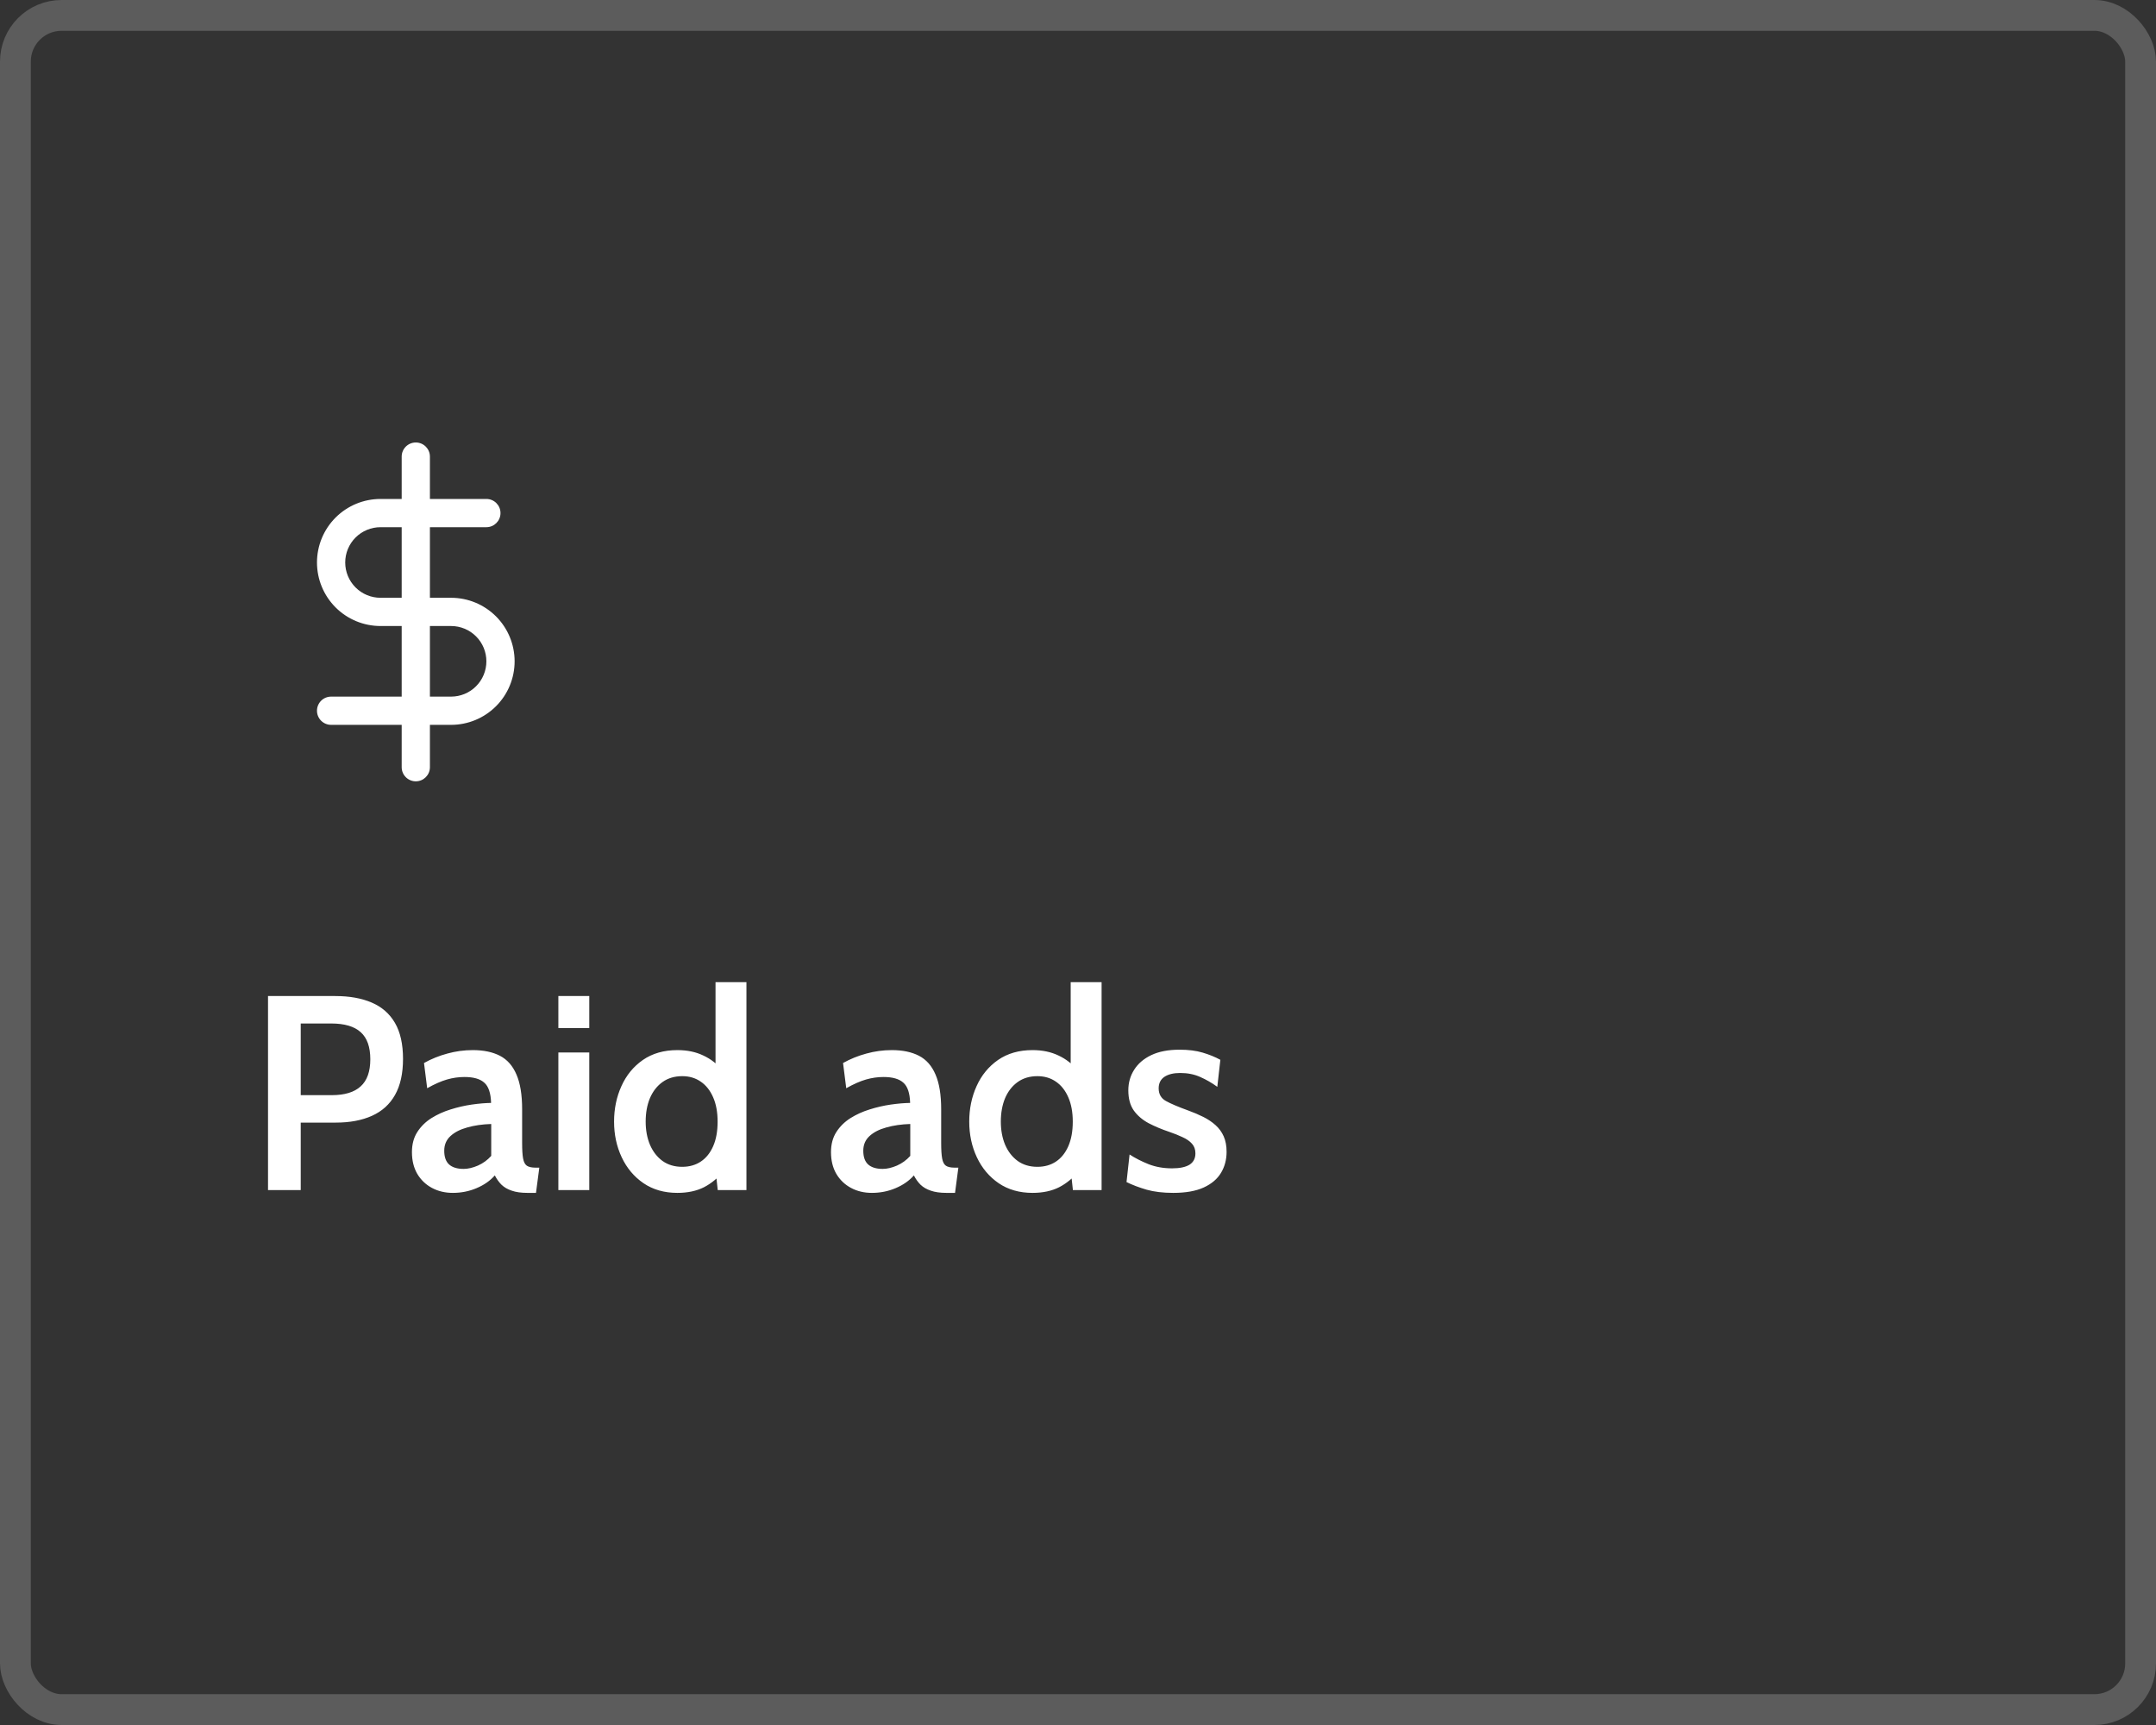
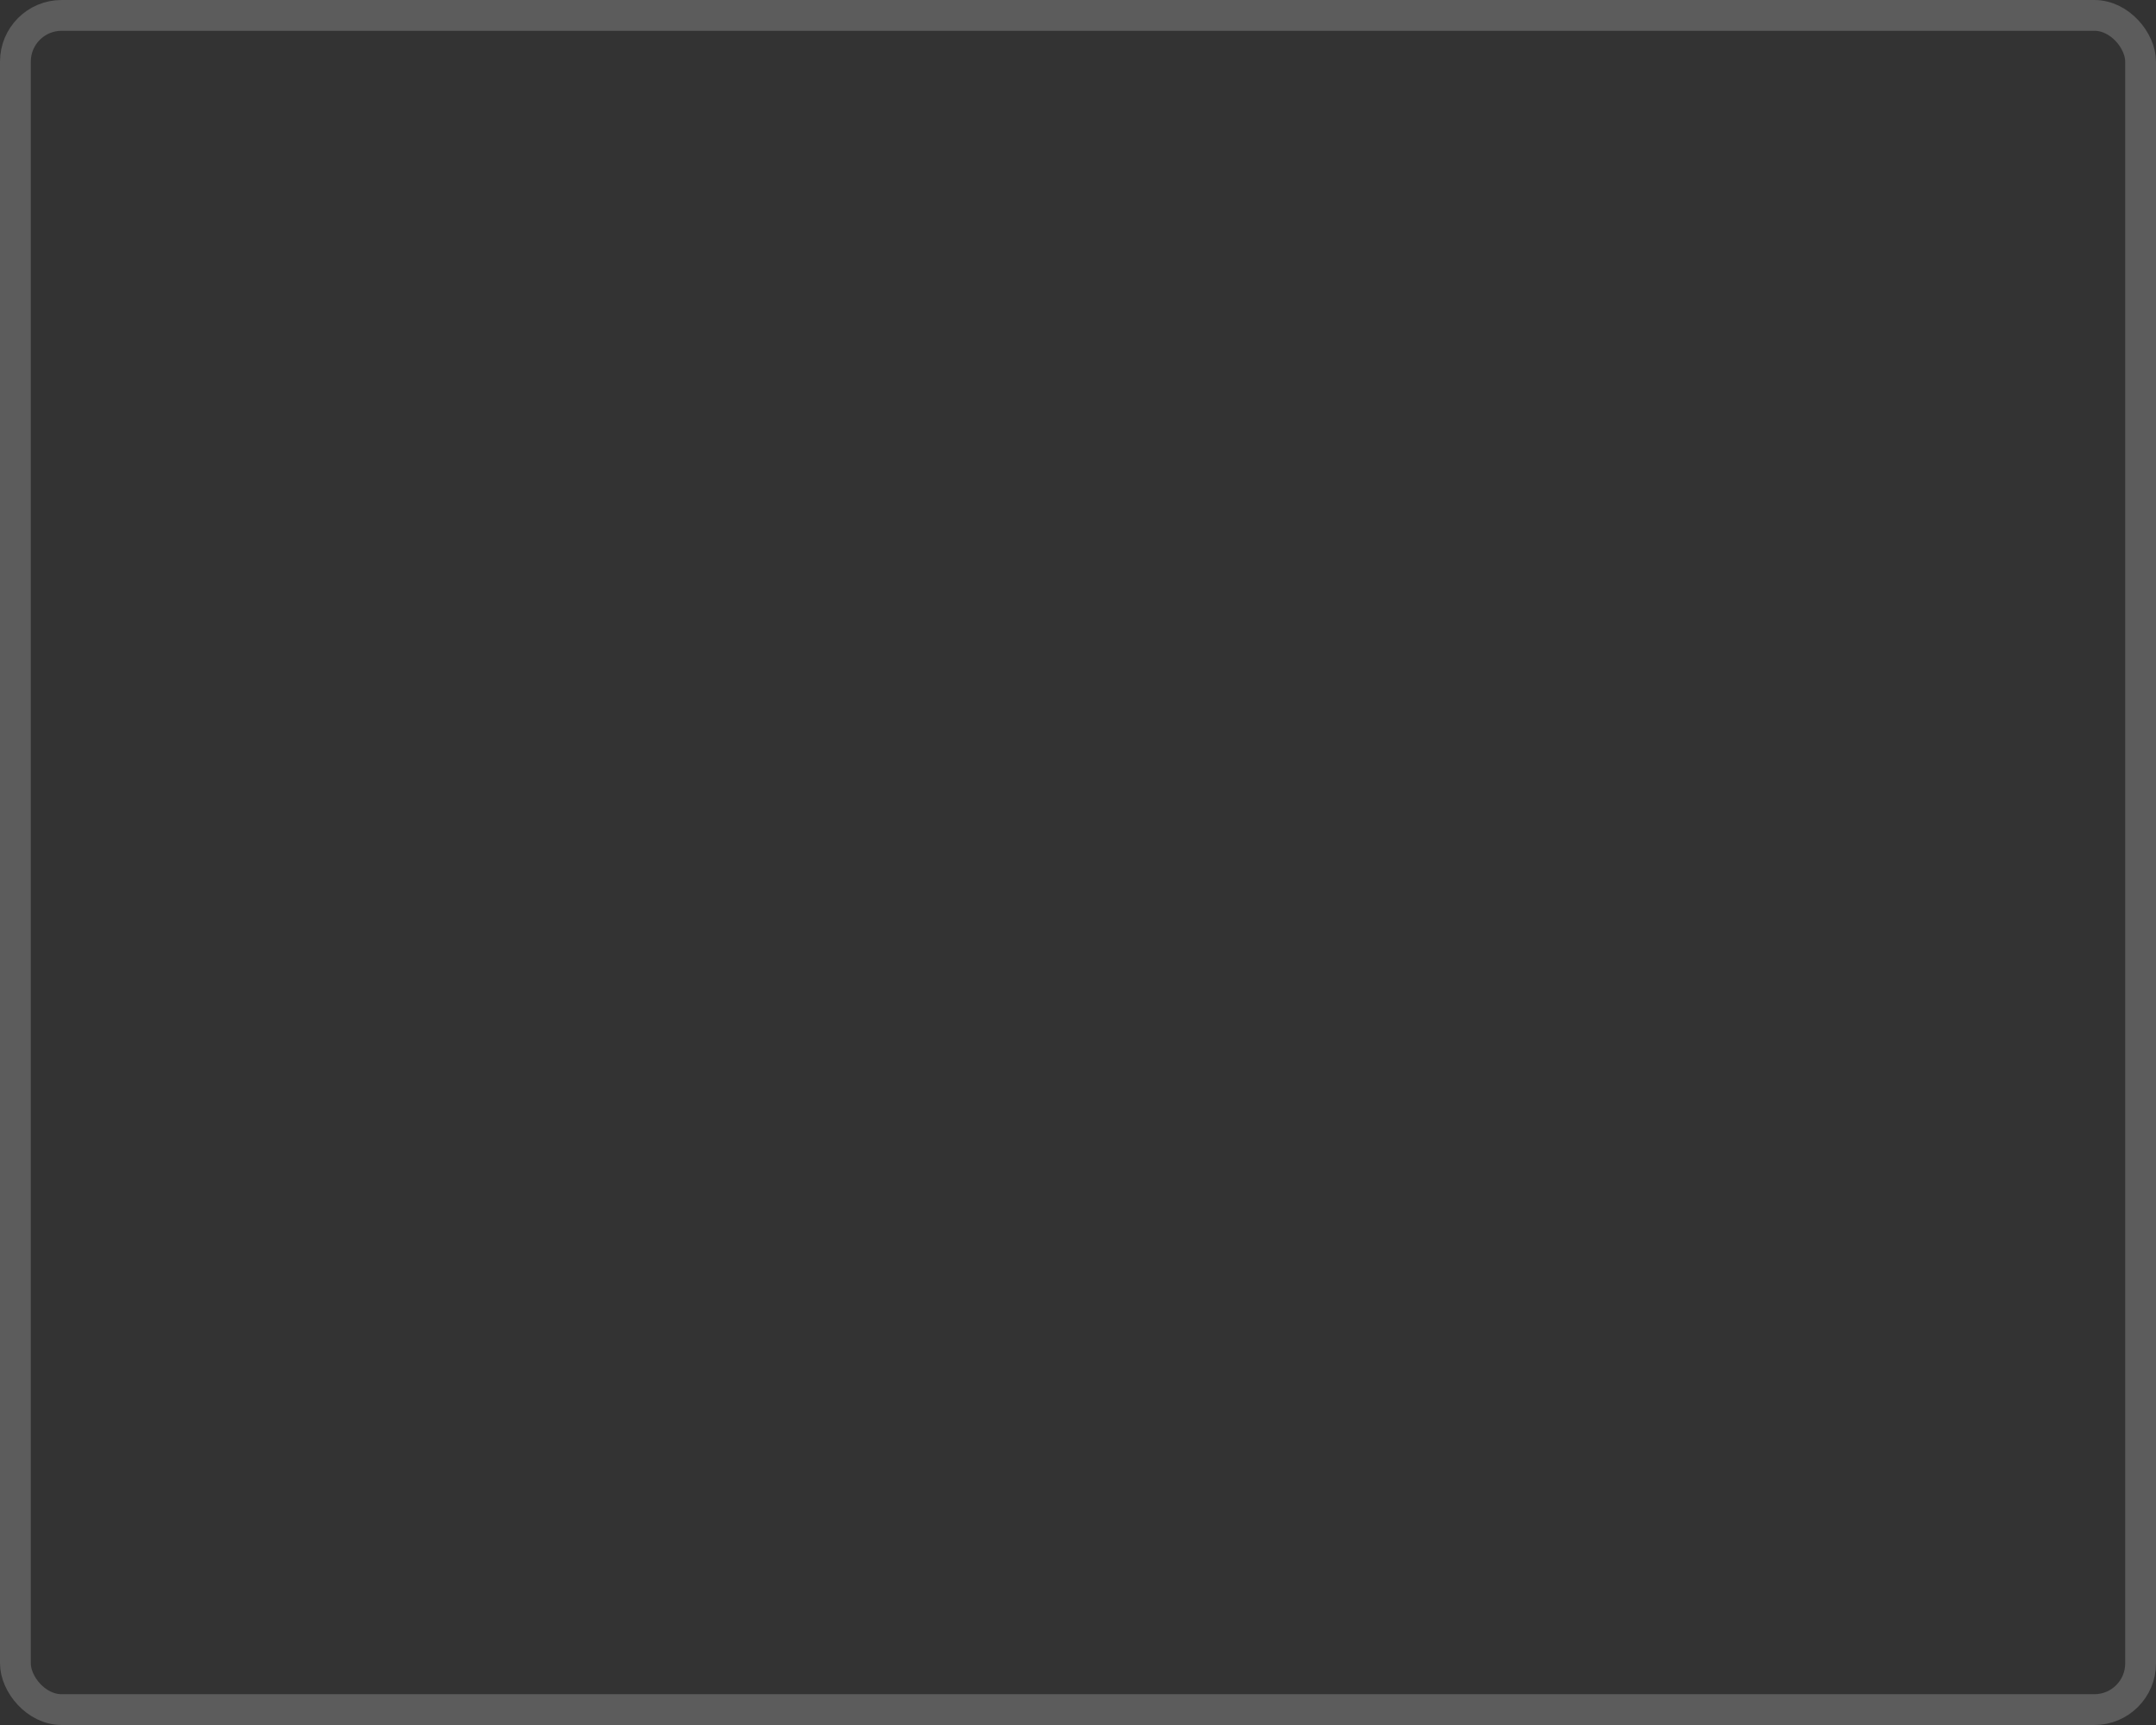
<svg xmlns="http://www.w3.org/2000/svg" width="210" height="168" viewBox="0 0 210 168" fill="none">
  <rect x="0" y="0" width="210" height="168" fill="#333333" stroke="none" />
  <rect x="1.5" y="1.5" width="207" height="165" rx="4.5" stroke="white" stroke-opacity="0.2" stroke-width="3" />
  <g clip-path="url(#clip0_705_490)">
-     <path d="M41.875 44.469C41.875 43.709 41.259 43.094 40.5 43.094C39.741 43.094 39.125 43.709 39.125 44.469V48.594H37.062C35.422 48.594 33.848 49.246 32.687 50.406C31.527 51.566 30.875 53.14 30.875 54.781C30.875 56.422 31.527 57.996 32.687 59.157C33.848 60.317 35.422 60.969 37.062 60.969H39.125V67.844H32.25C31.491 67.844 30.875 68.459 30.875 69.219C30.875 69.978 31.491 70.594 32.25 70.594H39.125V74.719C39.125 75.478 39.741 76.094 40.5 76.094C41.259 76.094 41.875 75.478 41.875 74.719V70.594H43.938C45.578 70.594 47.152 69.942 48.313 68.781C49.473 67.621 50.125 66.047 50.125 64.406C50.125 62.765 49.473 61.191 48.313 60.031C47.152 58.871 45.578 58.219 43.938 58.219H41.875V51.344H47.375C48.134 51.344 48.75 50.728 48.75 49.969C48.75 49.209 48.134 48.594 47.375 48.594H41.875V44.469ZM39.125 51.344V58.219H37.062C36.151 58.219 35.276 57.857 34.632 57.212C33.987 56.567 33.625 55.693 33.625 54.781C33.625 53.87 33.987 52.995 34.632 52.351C35.276 51.706 36.151 51.344 37.062 51.344H39.125ZM41.875 60.969H43.938C44.849 60.969 45.724 61.331 46.368 61.976C47.013 62.62 47.375 63.495 47.375 64.406C47.375 65.318 47.013 66.192 46.368 66.837C45.724 67.482 44.849 67.844 43.938 67.844H41.875V60.969Z" fill="white" />
-   </g>
-   <path d="M26.106 115.906V97.006H32.654C34.039 97.006 35.223 97.218 36.204 97.641C37.194 98.064 37.95 98.725 38.472 99.625C38.994 100.525 39.255 101.691 39.255 103.122C39.255 104.553 38.994 105.727 38.472 106.645C37.959 107.554 37.212 108.229 36.231 108.67C35.25 109.111 34.075 109.332 32.708 109.332H29.292V115.906H26.106ZM29.292 106.659H32.316C33.567 106.659 34.503 106.375 35.124 105.808C35.754 105.241 36.069 104.359 36.069 103.162C36.069 101.965 35.758 101.088 35.138 100.53C34.517 99.963 33.558 99.679 32.262 99.679H29.292V106.659ZM44.107 116.176C43.351 116.176 42.671 116.014 42.068 115.69C41.465 115.366 40.988 114.907 40.637 114.313C40.295 113.719 40.124 113.017 40.124 112.207C40.124 111.451 40.295 110.803 40.637 110.263C40.988 109.714 41.447 109.26 42.014 108.9C42.59 108.54 43.216 108.256 43.891 108.049C44.575 107.833 45.259 107.676 45.943 107.577C46.636 107.478 47.266 107.424 47.833 107.415C47.806 106.461 47.585 105.804 47.171 105.444C46.766 105.075 46.123 104.89 45.241 104.89C44.674 104.89 44.107 104.971 43.54 105.133C42.973 105.295 42.329 105.579 41.609 105.984L41.299 103.527C42.01 103.131 42.766 102.825 43.567 102.609C44.377 102.384 45.205 102.271 46.051 102.271C47.104 102.271 47.986 102.456 48.697 102.825C49.408 103.194 49.943 103.801 50.303 104.647C50.672 105.493 50.857 106.623 50.857 108.036V111.33C50.857 111.987 50.888 112.486 50.951 112.828C51.014 113.17 51.136 113.404 51.316 113.53C51.505 113.656 51.788 113.719 52.166 113.719H52.531L52.207 116.176H51.37C50.758 116.176 50.249 116.104 49.844 115.96C49.439 115.825 49.106 115.632 48.845 115.38C48.593 115.128 48.377 114.826 48.197 114.475C47.738 114.997 47.144 115.411 46.415 115.717C45.695 116.023 44.926 116.176 44.107 116.176ZM45.16 113.841C45.583 113.841 46.046 113.733 46.55 113.517C47.054 113.292 47.486 112.977 47.846 112.572V109.467C46.982 109.494 46.204 109.606 45.511 109.804C44.818 109.993 44.269 110.277 43.864 110.655C43.468 111.024 43.27 111.496 43.27 112.072C43.27 112.675 43.427 113.121 43.742 113.409C44.066 113.697 44.539 113.841 45.16 113.841ZM54.386 115.906V102.501H57.397V115.906H54.386ZM54.386 100.125V97.006H57.397V100.125H54.386ZM65.982 116.176C64.704 116.176 63.601 115.861 62.674 115.231C61.756 114.601 61.05 113.76 60.555 112.707C60.06 111.654 59.812 110.497 59.812 109.237C59.812 107.986 60.051 106.834 60.528 105.781C61.005 104.719 61.702 103.869 62.62 103.23C63.547 102.591 64.668 102.271 65.982 102.271C66.936 102.271 67.777 102.447 68.506 102.798C69.244 103.14 69.874 103.635 70.396 104.283L69.694 104.863V95.656H72.705V115.906H69.91L69.64 113.422L70.491 114.03C69.942 114.714 69.303 115.245 68.574 115.623C67.845 115.992 66.981 116.176 65.982 116.176ZM66.454 113.638C67.147 113.638 67.75 113.467 68.263 113.125C68.776 112.783 69.177 112.284 69.465 111.627C69.753 110.97 69.897 110.173 69.897 109.237C69.897 108.319 69.753 107.532 69.465 106.875C69.177 106.209 68.776 105.7 68.263 105.349C67.75 104.989 67.147 104.809 66.454 104.809C65.707 104.809 65.068 104.998 64.537 105.376C64.006 105.754 63.597 106.276 63.309 106.942C63.03 107.608 62.89 108.373 62.89 109.237C62.89 110.074 63.03 110.826 63.309 111.492C63.597 112.158 64.006 112.684 64.537 113.071C65.068 113.449 65.707 113.638 66.454 113.638ZM84.923 116.176C84.167 116.176 83.488 116.014 82.885 115.69C82.282 115.366 81.805 114.907 81.454 114.313C81.112 113.719 80.941 113.017 80.941 112.207C80.941 111.451 81.112 110.803 81.454 110.263C81.805 109.714 82.264 109.26 82.831 108.9C83.407 108.54 84.032 108.256 84.707 108.049C85.391 107.833 86.075 107.676 86.759 107.577C87.452 107.478 88.082 107.424 88.649 107.415C88.622 106.461 88.402 105.804 87.988 105.444C87.583 105.075 86.939 104.89 86.057 104.89C85.49 104.89 84.923 104.971 84.356 105.133C83.789 105.295 83.146 105.579 82.426 105.984L82.115 103.527C82.826 103.131 83.582 102.825 84.383 102.609C85.193 102.384 86.021 102.271 86.867 102.271C87.92 102.271 88.802 102.456 89.513 102.825C90.224 103.194 90.76 103.801 91.12 104.647C91.489 105.493 91.673 106.623 91.673 108.036V111.33C91.673 111.987 91.705 112.486 91.768 112.828C91.831 113.17 91.952 113.404 92.132 113.53C92.321 113.656 92.605 113.719 92.983 113.719H93.347L93.023 116.176H92.186C91.574 116.176 91.066 116.104 90.661 115.96C90.256 115.825 89.923 115.632 89.662 115.38C89.41 115.128 89.194 114.826 89.014 114.475C88.555 114.997 87.961 115.411 87.232 115.717C86.512 116.023 85.742 116.176 84.923 116.176ZM85.976 113.841C86.399 113.841 86.863 113.733 87.367 113.517C87.871 113.292 88.303 112.977 88.663 112.572V109.467C87.799 109.494 87.02 109.606 86.327 109.804C85.634 109.993 85.085 110.277 84.68 110.655C84.284 111.024 84.086 111.496 84.086 112.072C84.086 112.675 84.244 113.121 84.559 113.409C84.883 113.697 85.355 113.841 85.976 113.841ZM100.575 116.176C99.297 116.176 98.195 115.861 97.268 115.231C96.35 114.601 95.643 113.76 95.148 112.707C94.653 111.654 94.406 110.497 94.406 109.237C94.406 107.986 94.644 106.834 95.121 105.781C95.598 104.719 96.296 103.869 97.214 103.23C98.141 102.591 99.261 102.271 100.575 102.271C101.529 102.271 102.371 102.447 103.1 102.798C103.838 103.14 104.468 103.635 104.99 104.283L104.288 104.863V95.656H107.298V115.906H104.504L104.234 113.422L105.084 114.03C104.535 114.714 103.896 115.245 103.167 115.623C102.438 115.992 101.574 116.176 100.575 116.176ZM101.048 113.638C101.741 113.638 102.344 113.467 102.857 113.125C103.37 112.783 103.77 112.284 104.058 111.627C104.346 110.97 104.49 110.173 104.49 109.237C104.49 108.319 104.346 107.532 104.058 106.875C103.77 106.209 103.37 105.7 102.857 105.349C102.344 104.989 101.741 104.809 101.048 104.809C100.301 104.809 99.662 104.998 99.131 105.376C98.6 105.754 98.19 106.276 97.902 106.942C97.623 107.608 97.484 108.373 97.484 109.237C97.484 110.074 97.623 110.826 97.902 111.492C98.19 112.158 98.6 112.684 99.131 113.071C99.662 113.449 100.301 113.638 101.048 113.638ZM114.276 116.176C113.286 116.176 112.422 116.073 111.684 115.866C110.946 115.65 110.293 115.402 109.726 115.123L110.023 112.437C110.563 112.788 111.18 113.103 111.873 113.382C112.566 113.652 113.331 113.787 114.168 113.787C114.906 113.787 115.468 113.67 115.855 113.436C116.242 113.193 116.436 112.824 116.436 112.329C116.436 111.942 116.323 111.627 116.098 111.384C115.873 111.132 115.567 110.92 115.18 110.749C114.802 110.569 114.375 110.398 113.898 110.236C113.151 109.984 112.476 109.701 111.873 109.386C111.27 109.062 110.788 108.648 110.428 108.144C110.077 107.64 109.902 106.987 109.902 106.186C109.902 105.448 110.091 104.782 110.469 104.188C110.847 103.585 111.405 103.108 112.143 102.757C112.881 102.406 113.799 102.231 114.897 102.231C115.761 102.231 116.508 102.325 117.138 102.514C117.777 102.703 118.353 102.937 118.866 103.216L118.569 105.849C118.038 105.462 117.484 105.142 116.908 104.89C116.332 104.629 115.68 104.499 114.951 104.499C114.303 104.499 113.79 104.625 113.412 104.877C113.043 105.129 112.858 105.502 112.858 105.997C112.858 106.555 113.092 106.965 113.56 107.226C114.028 107.487 114.757 107.797 115.747 108.157C116.269 108.346 116.755 108.553 117.205 108.778C117.655 109.003 118.051 109.269 118.393 109.575C118.735 109.881 119.001 110.245 119.19 110.668C119.379 111.091 119.473 111.595 119.473 112.18C119.473 112.936 119.293 113.616 118.933 114.219C118.573 114.822 118.011 115.299 117.246 115.65C116.481 116.001 115.491 116.176 114.276 116.176Z" fill="white" />
+     </g>
  <defs>
    <clipPath id="clip0_705_490">
      <rect width="33" height="33" fill="white" transform="translate(24 43.094)" />
    </clipPath>
  </defs>
</svg>